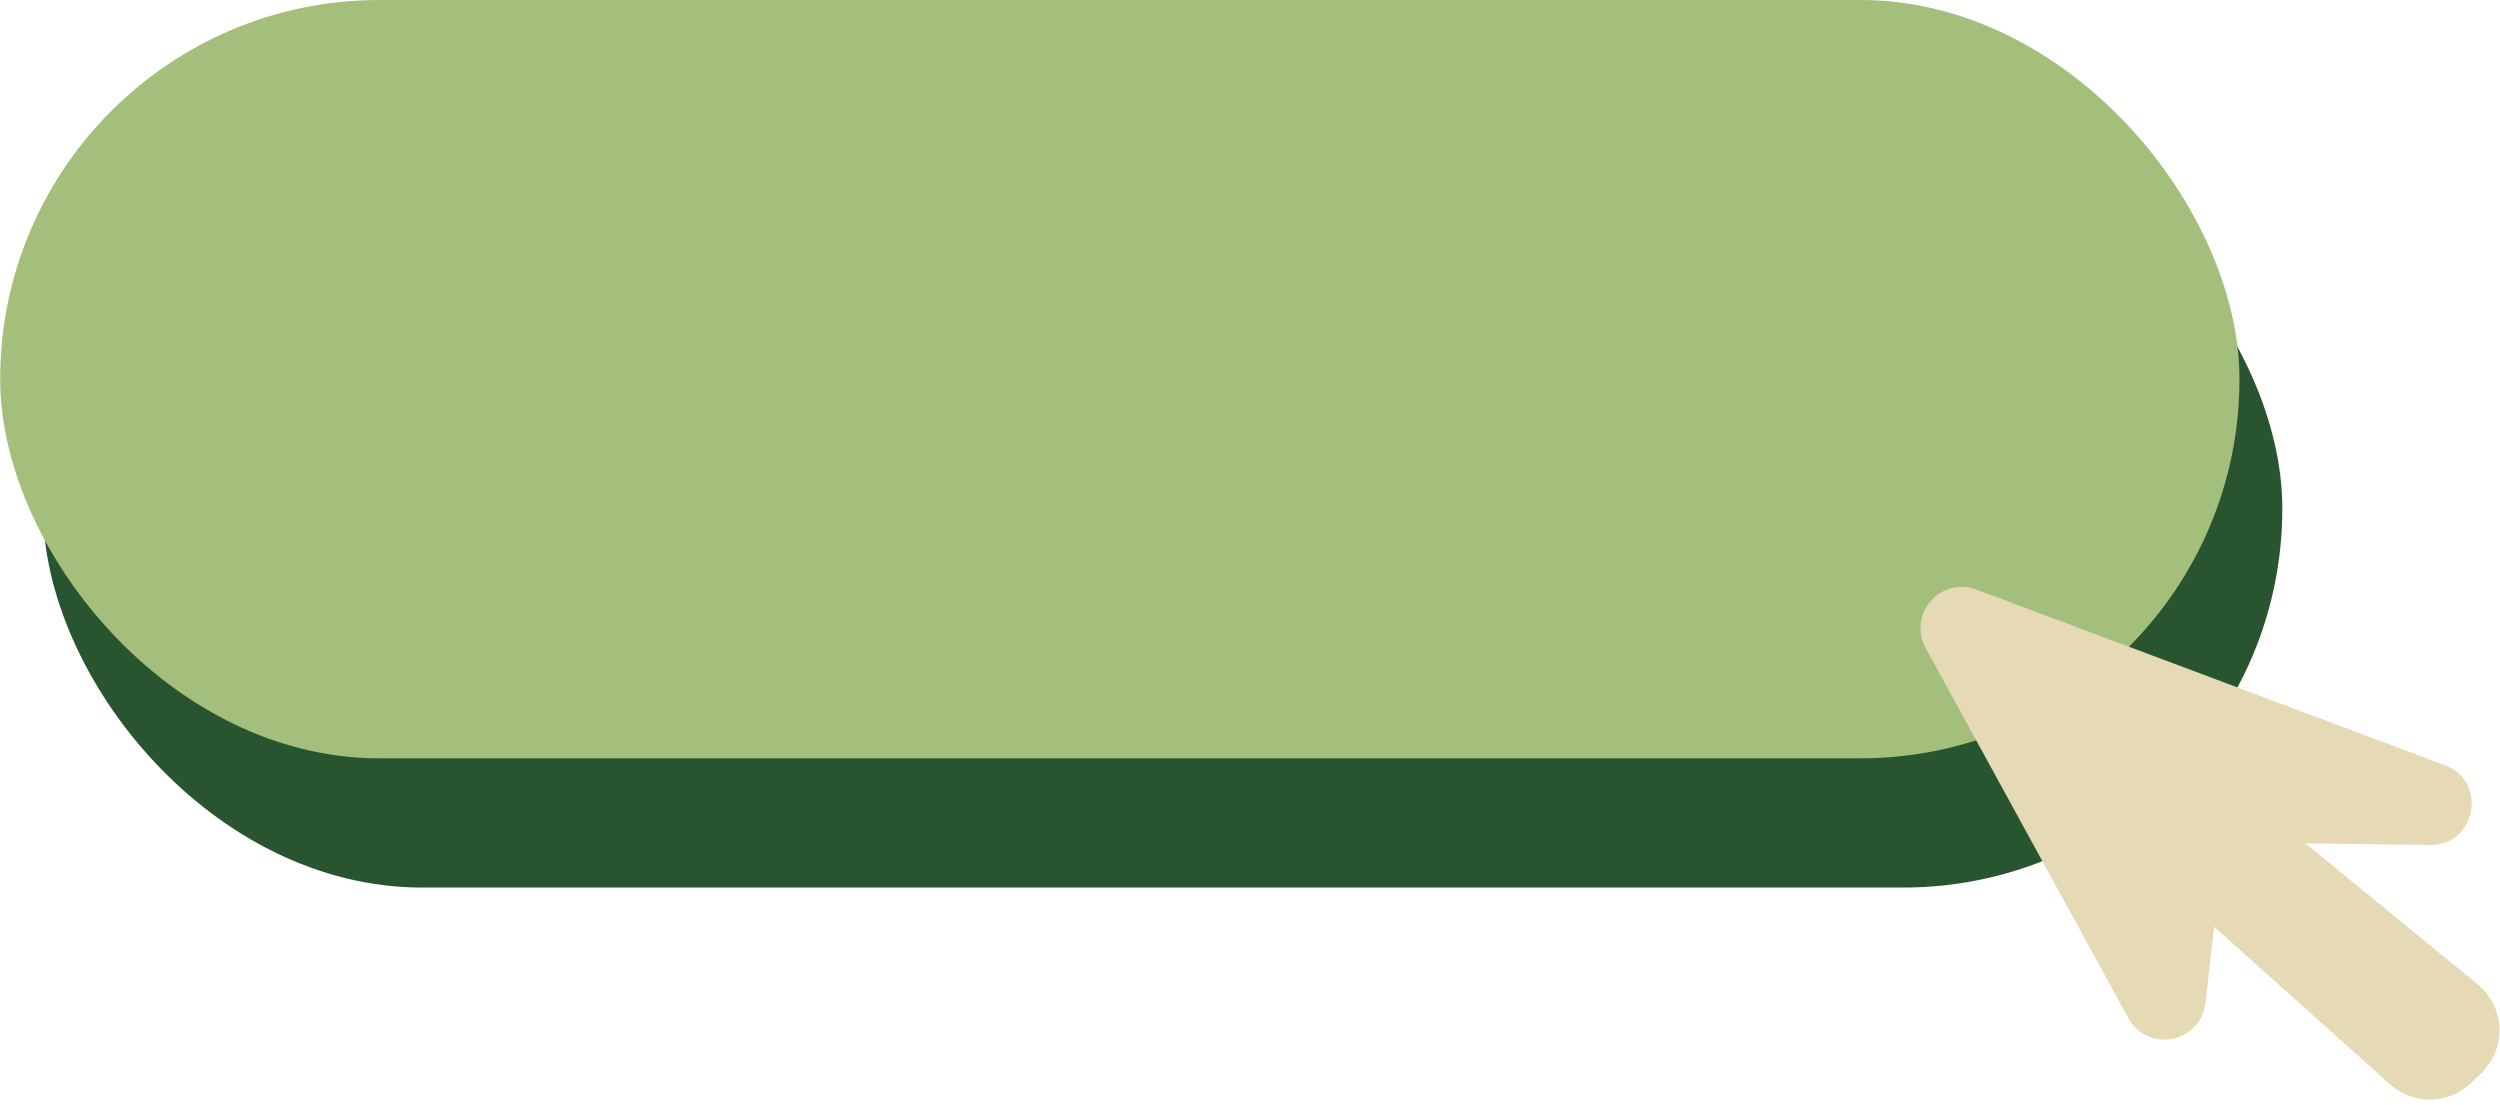
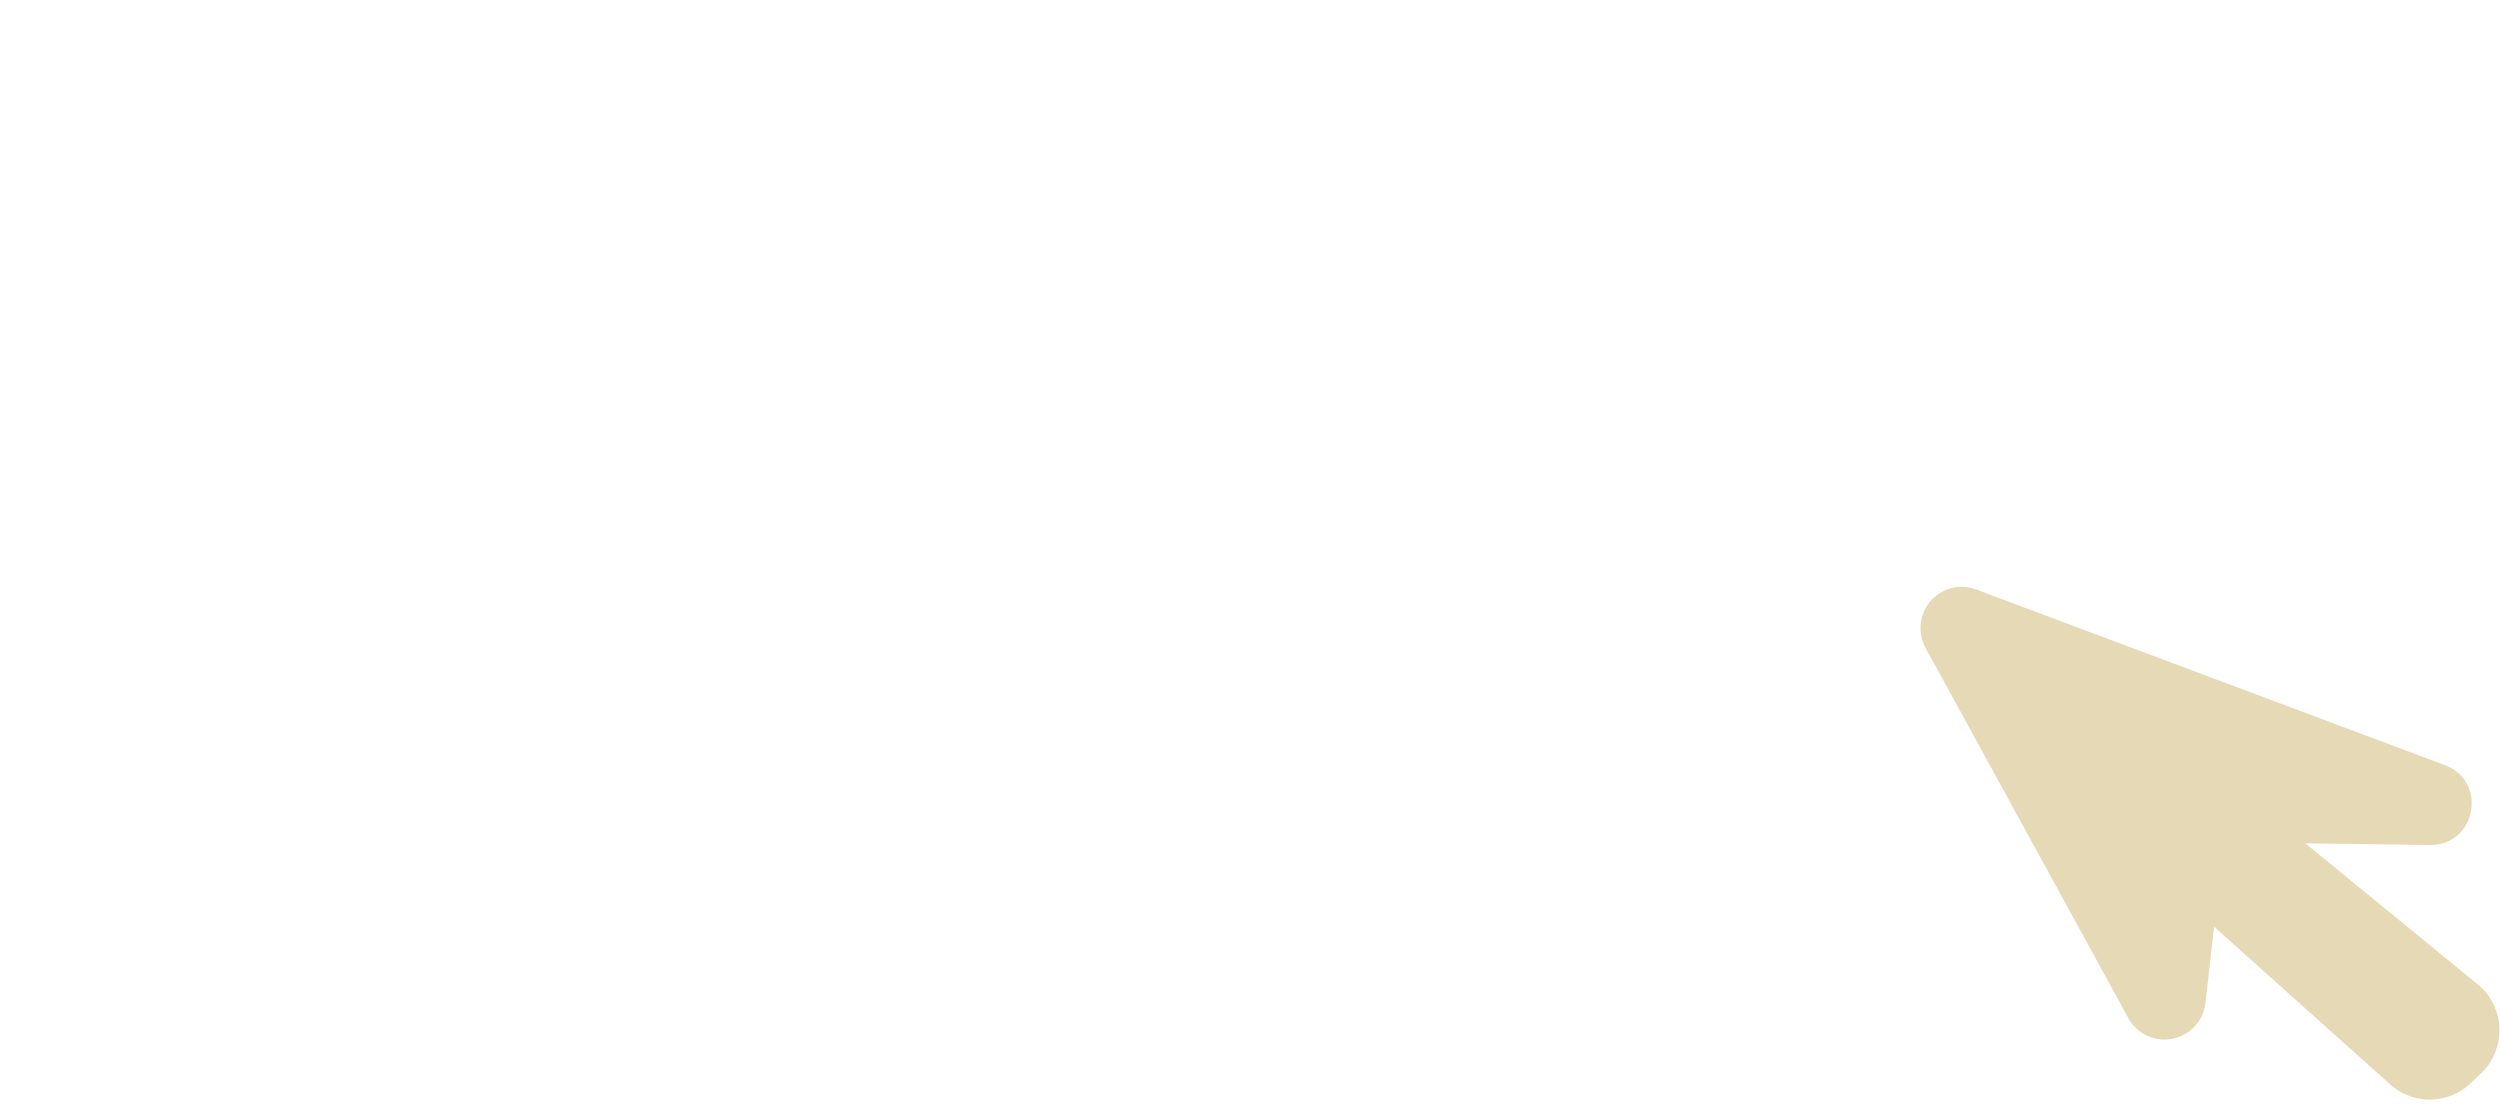
<svg xmlns="http://www.w3.org/2000/svg" data-name="Layer 1" height="196.3" preserveAspectRatio="xMidYMid meet" version="1.0" viewBox="30.5 157.7 444.0 196.3" width="444.0" zoomAndPan="magnify">
  <g id="change1_1">
-     <rect fill="#285430" height="134.68" rx="67.34" width="397.7" x="38.14" y="180.65" />
-   </g>
+     </g>
  <g id="change2_1">
-     <rect fill="#a4be7b" height="134.68" rx="67.34" width="397.7" x="30.53" y="157.7" />
-   </g>
+     </g>
  <g id="change3_1">
    <path d="M470.5,332.48l-30.57-25,22.11.29c8.21.11,10.36-11.3,2.67-14.18l-83.22-31.19a7.32,7.32,0,0,0-9,10.38l36,65.73a7.32,7.32,0,0,0,13.7-2.69l1.54-13.53,31.26,28a10.56,10.56,0,0,0,14.32-.22l1.82-1.74A10.56,10.56,0,0,0,470.5,332.48Z" fill="#e5d9b6" />
  </g>
</svg>